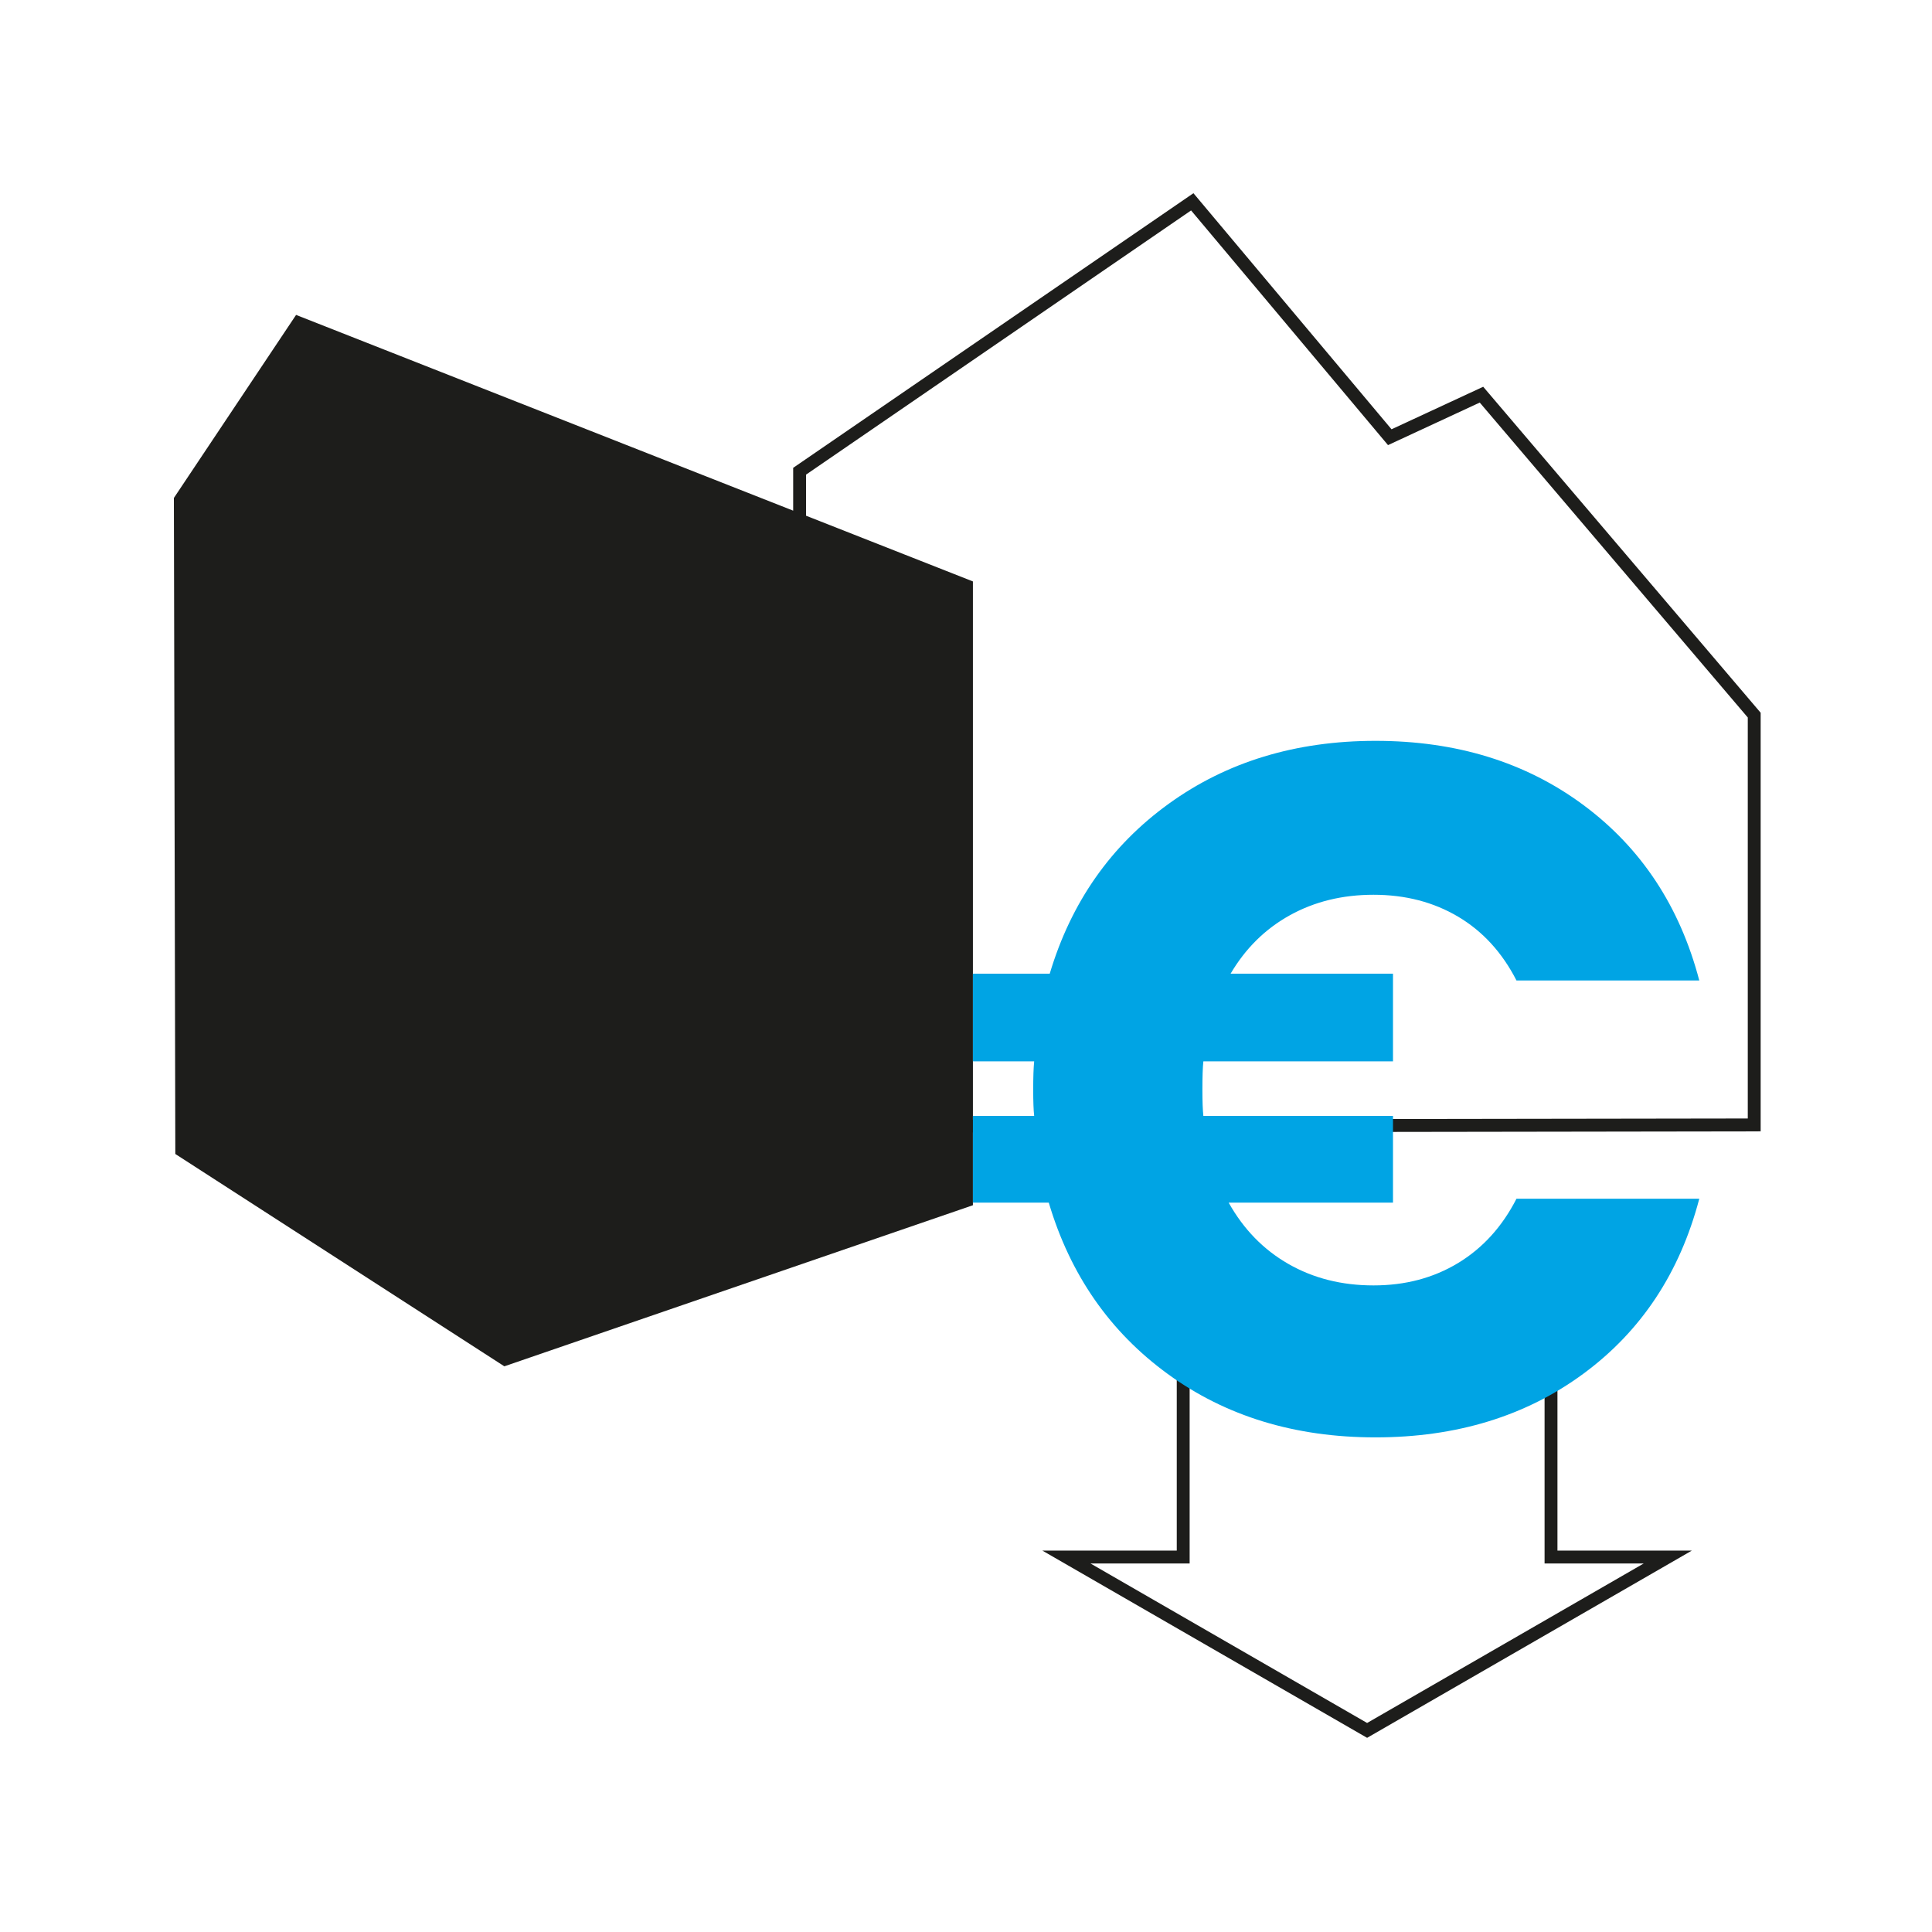
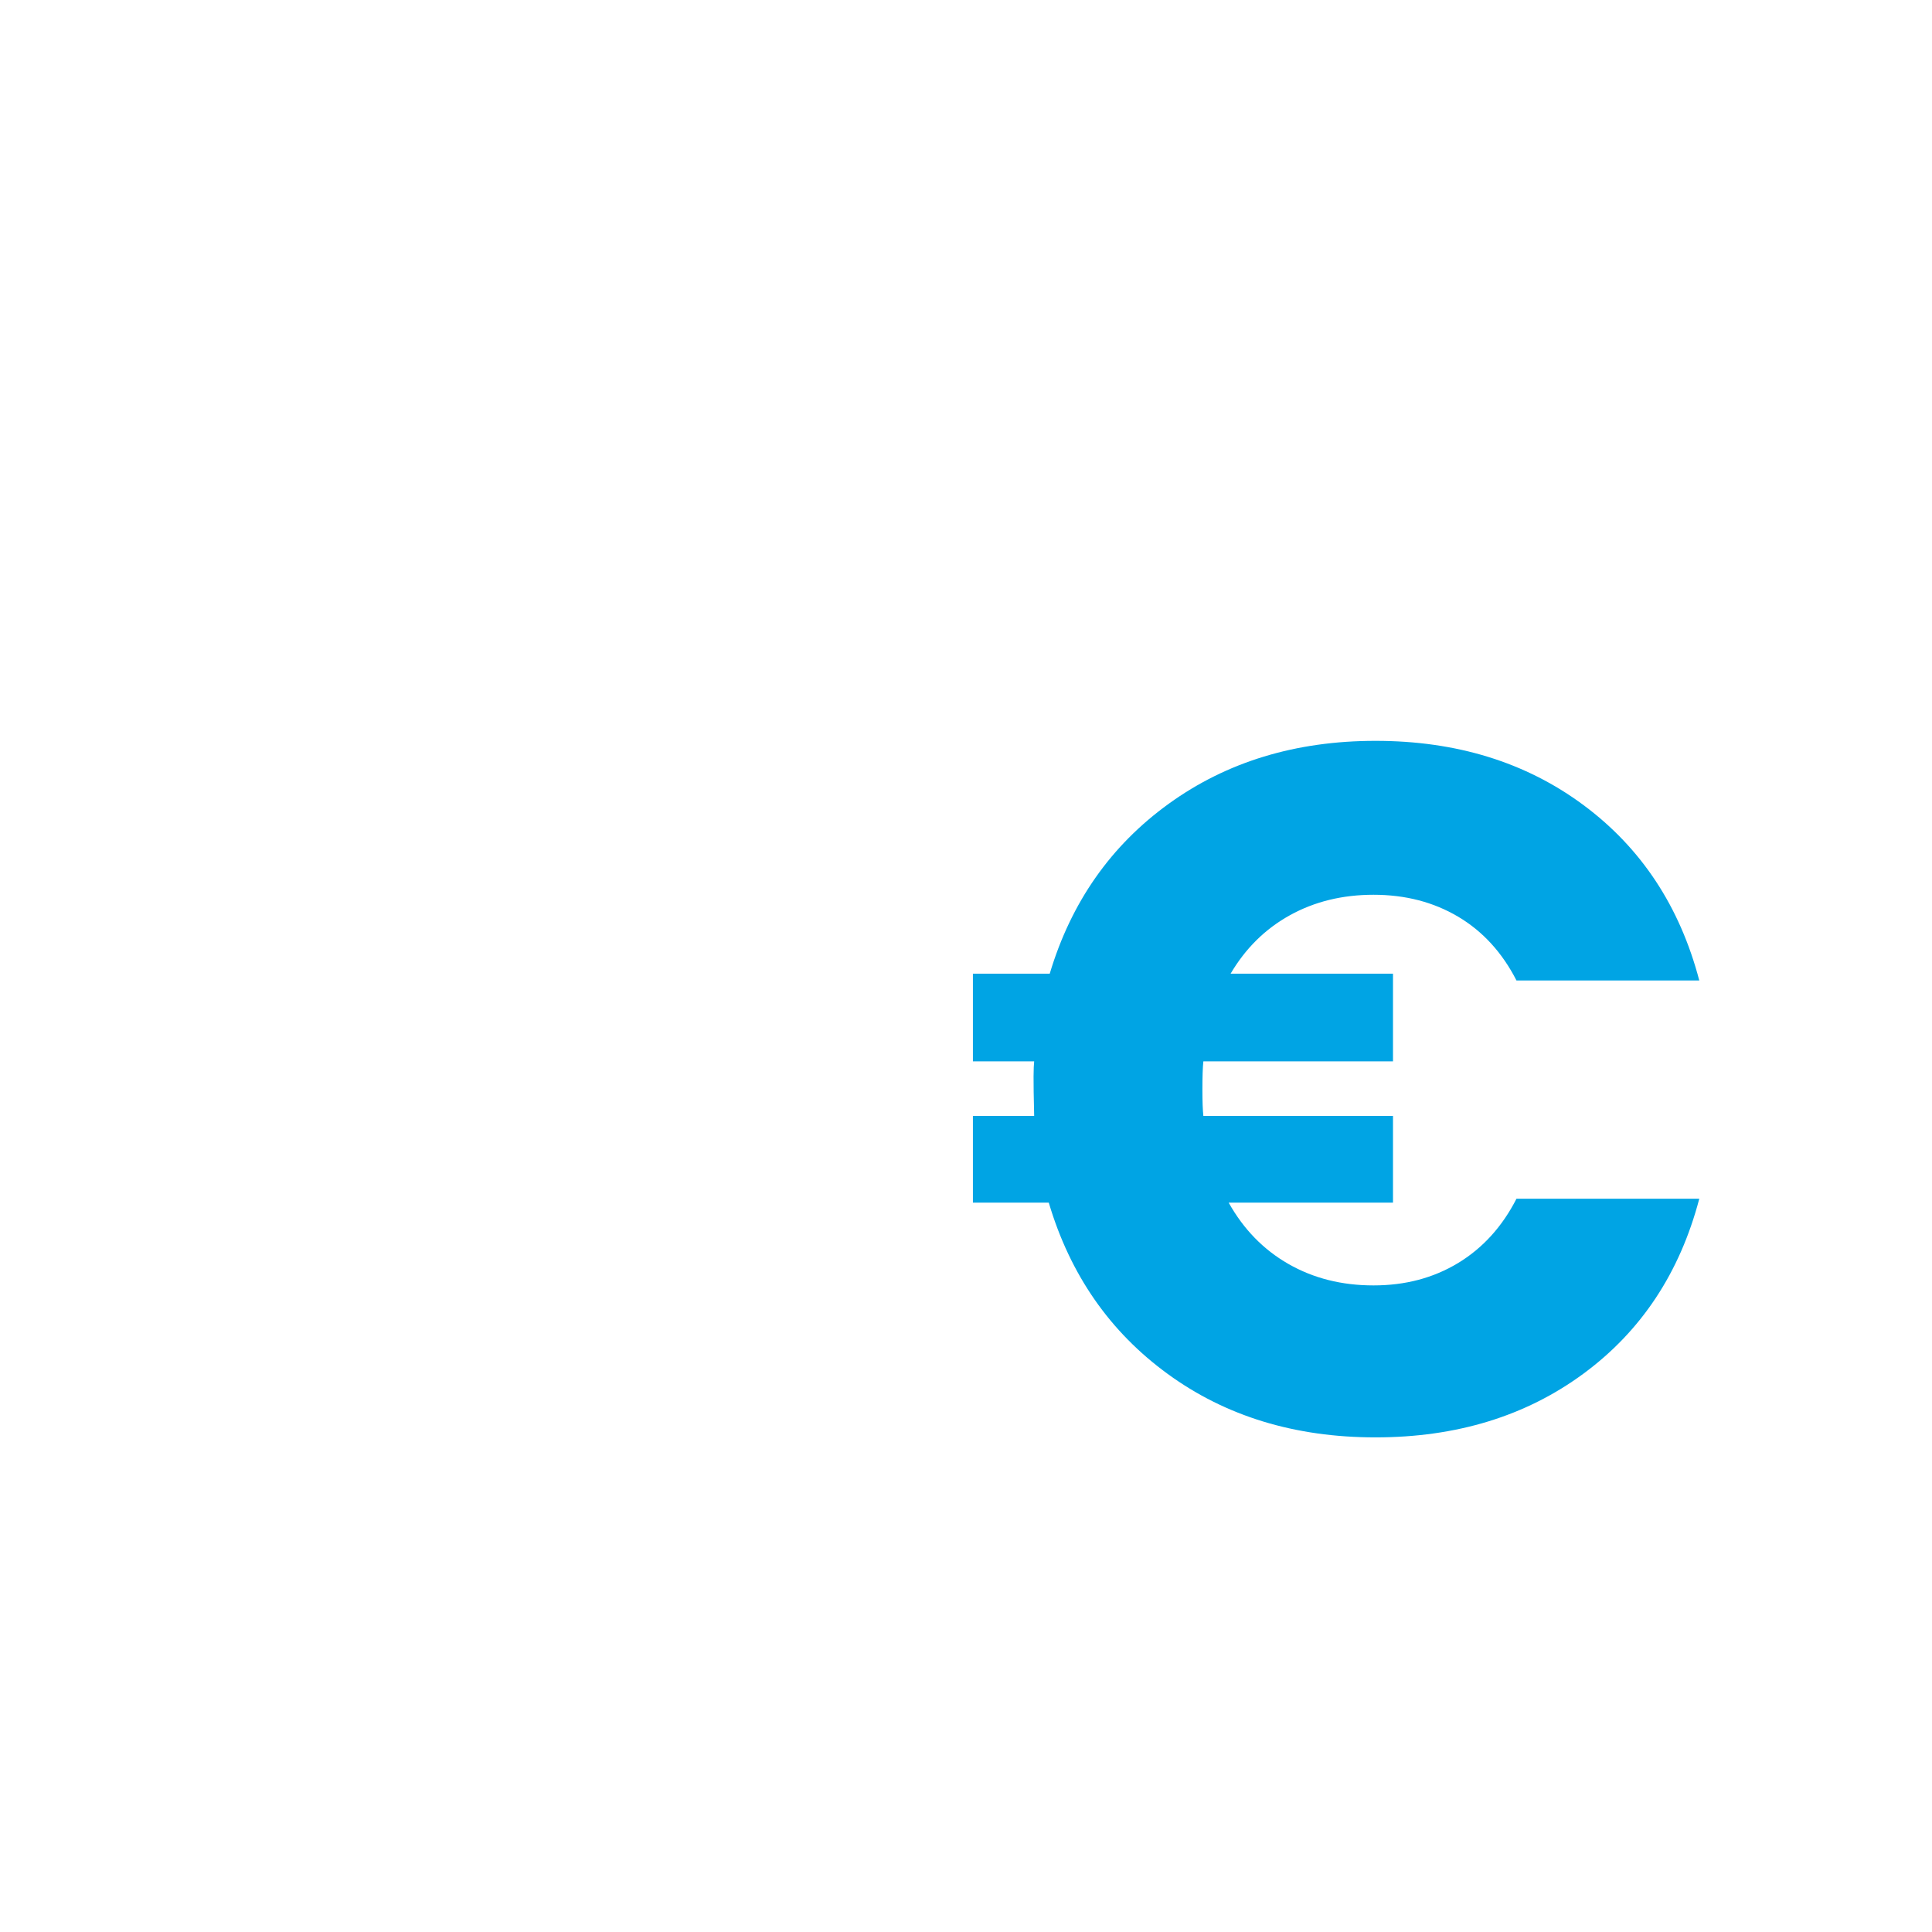
<svg xmlns="http://www.w3.org/2000/svg" width="300px" height="300px" viewBox="0 0 300 300" version="1.1">
  <title>element/piktogramm/wertvoller</title>
  <g id="element/piktogramm/wertvoller" stroke="none" stroke-width="1" fill="none" fill-rule="evenodd">
    <g id="Group-5" transform="translate(27, 30)">
-       <path d="M155.727,183.091 L155.727,210.778 L134.861,210.778 L185.284,239.85 L235.706,210.778 L214.841,210.778 L214.841,183.091 L155.727,183.091 Z M142.334,212.778 L157.727,212.778 L157.727,185.091 L212.84,185.091 L212.84,212.778 L228.234,212.778 L185.284,237.542 L142.334,212.778 Z" id="Fill-1" fill="#1D1D1B" />
-       <path d="M158.317,0 L96.163,42.646 L96.163,49.294 L18.975,18.9 L0,47.323 L0.224,149.19 L51.313,182.16 L124.073,157.148 L124.073,145.857 L245.396,145.678 L246.394,145.675 L246.394,80.676 L203.311,30.055 L189.076,36.659 L158.317,0 Z M124.073,60.284 L98.161,50.08 L98.163,43.699 L157.952,2.677 L188.53,39.118 L202.774,32.509 L244.394,81.412 L244.394,143.679 L124.073,143.857 L124.073,60.284 Z" id="Fill-2" fill="#1D1D1B" />
-       <path d="M199.419,166.119 C203.243,163.8 206.263,160.473 208.479,156.135 L236.865,156.135 C233.845,167.632 227.855,176.683 218.897,183.288 C209.937,189.893 199.166,193.195 186.584,193.195 C174.102,193.195 163.356,189.92 154.348,183.363 C145.338,176.809 139.173,167.933 135.851,156.74 L124.073,156.74 L124.073,143.277 L133.586,143.277 C133.484,142.37 133.436,141.009 133.436,139.193 C133.436,137.278 133.484,135.815 133.586,134.807 L124.073,134.807 L124.073,121.192 L136.002,121.192 C139.324,110.1 145.488,101.3 154.498,94.796 C163.506,88.291 174.203,85.039 186.584,85.039 C199.166,85.039 209.937,88.367 218.897,95.023 C227.855,101.679 233.845,110.755 236.865,122.251 L208.479,122.251 C206.263,117.916 203.243,114.612 199.419,112.343 C195.592,110.074 191.213,108.939 186.282,108.939 C181.45,108.939 177.121,109.999 173.297,112.116 C169.471,114.234 166.401,117.26 164.087,121.192 L189.303,121.192 L189.303,134.807 L159.858,134.807 C159.757,135.714 159.708,137.177 159.708,139.193 C159.708,141.009 159.757,142.37 159.858,143.277 L189.303,143.277 L189.303,156.74 L163.784,156.74 C166.099,160.876 169.194,164.053 173.07,166.27 C176.944,168.489 181.35,169.598 186.282,169.598 C191.213,169.598 195.592,168.439 199.419,166.119" id="Fill-3" fill="#00A4E4" />
+       <path d="M199.419,166.119 C203.243,163.8 206.263,160.473 208.479,156.135 L236.865,156.135 C233.845,167.632 227.855,176.683 218.897,183.288 C209.937,189.893 199.166,193.195 186.584,193.195 C174.102,193.195 163.356,189.92 154.348,183.363 C145.338,176.809 139.173,167.933 135.851,156.74 L124.073,156.74 L124.073,143.277 L133.586,143.277 C133.436,137.278 133.484,135.815 133.586,134.807 L124.073,134.807 L124.073,121.192 L136.002,121.192 C139.324,110.1 145.488,101.3 154.498,94.796 C163.506,88.291 174.203,85.039 186.584,85.039 C199.166,85.039 209.937,88.367 218.897,95.023 C227.855,101.679 233.845,110.755 236.865,122.251 L208.479,122.251 C206.263,117.916 203.243,114.612 199.419,112.343 C195.592,110.074 191.213,108.939 186.282,108.939 C181.45,108.939 177.121,109.999 173.297,112.116 C169.471,114.234 166.401,117.26 164.087,121.192 L189.303,121.192 L189.303,134.807 L159.858,134.807 C159.757,135.714 159.708,137.177 159.708,139.193 C159.708,141.009 159.757,142.37 159.858,143.277 L189.303,143.277 L189.303,156.74 L163.784,156.74 C166.099,160.876 169.194,164.053 173.07,166.27 C176.944,168.489 181.35,169.598 186.282,169.598 C191.213,169.598 195.592,168.439 199.419,166.119" id="Fill-3" fill="#00A4E4" />
    </g>
  </g>
</svg>